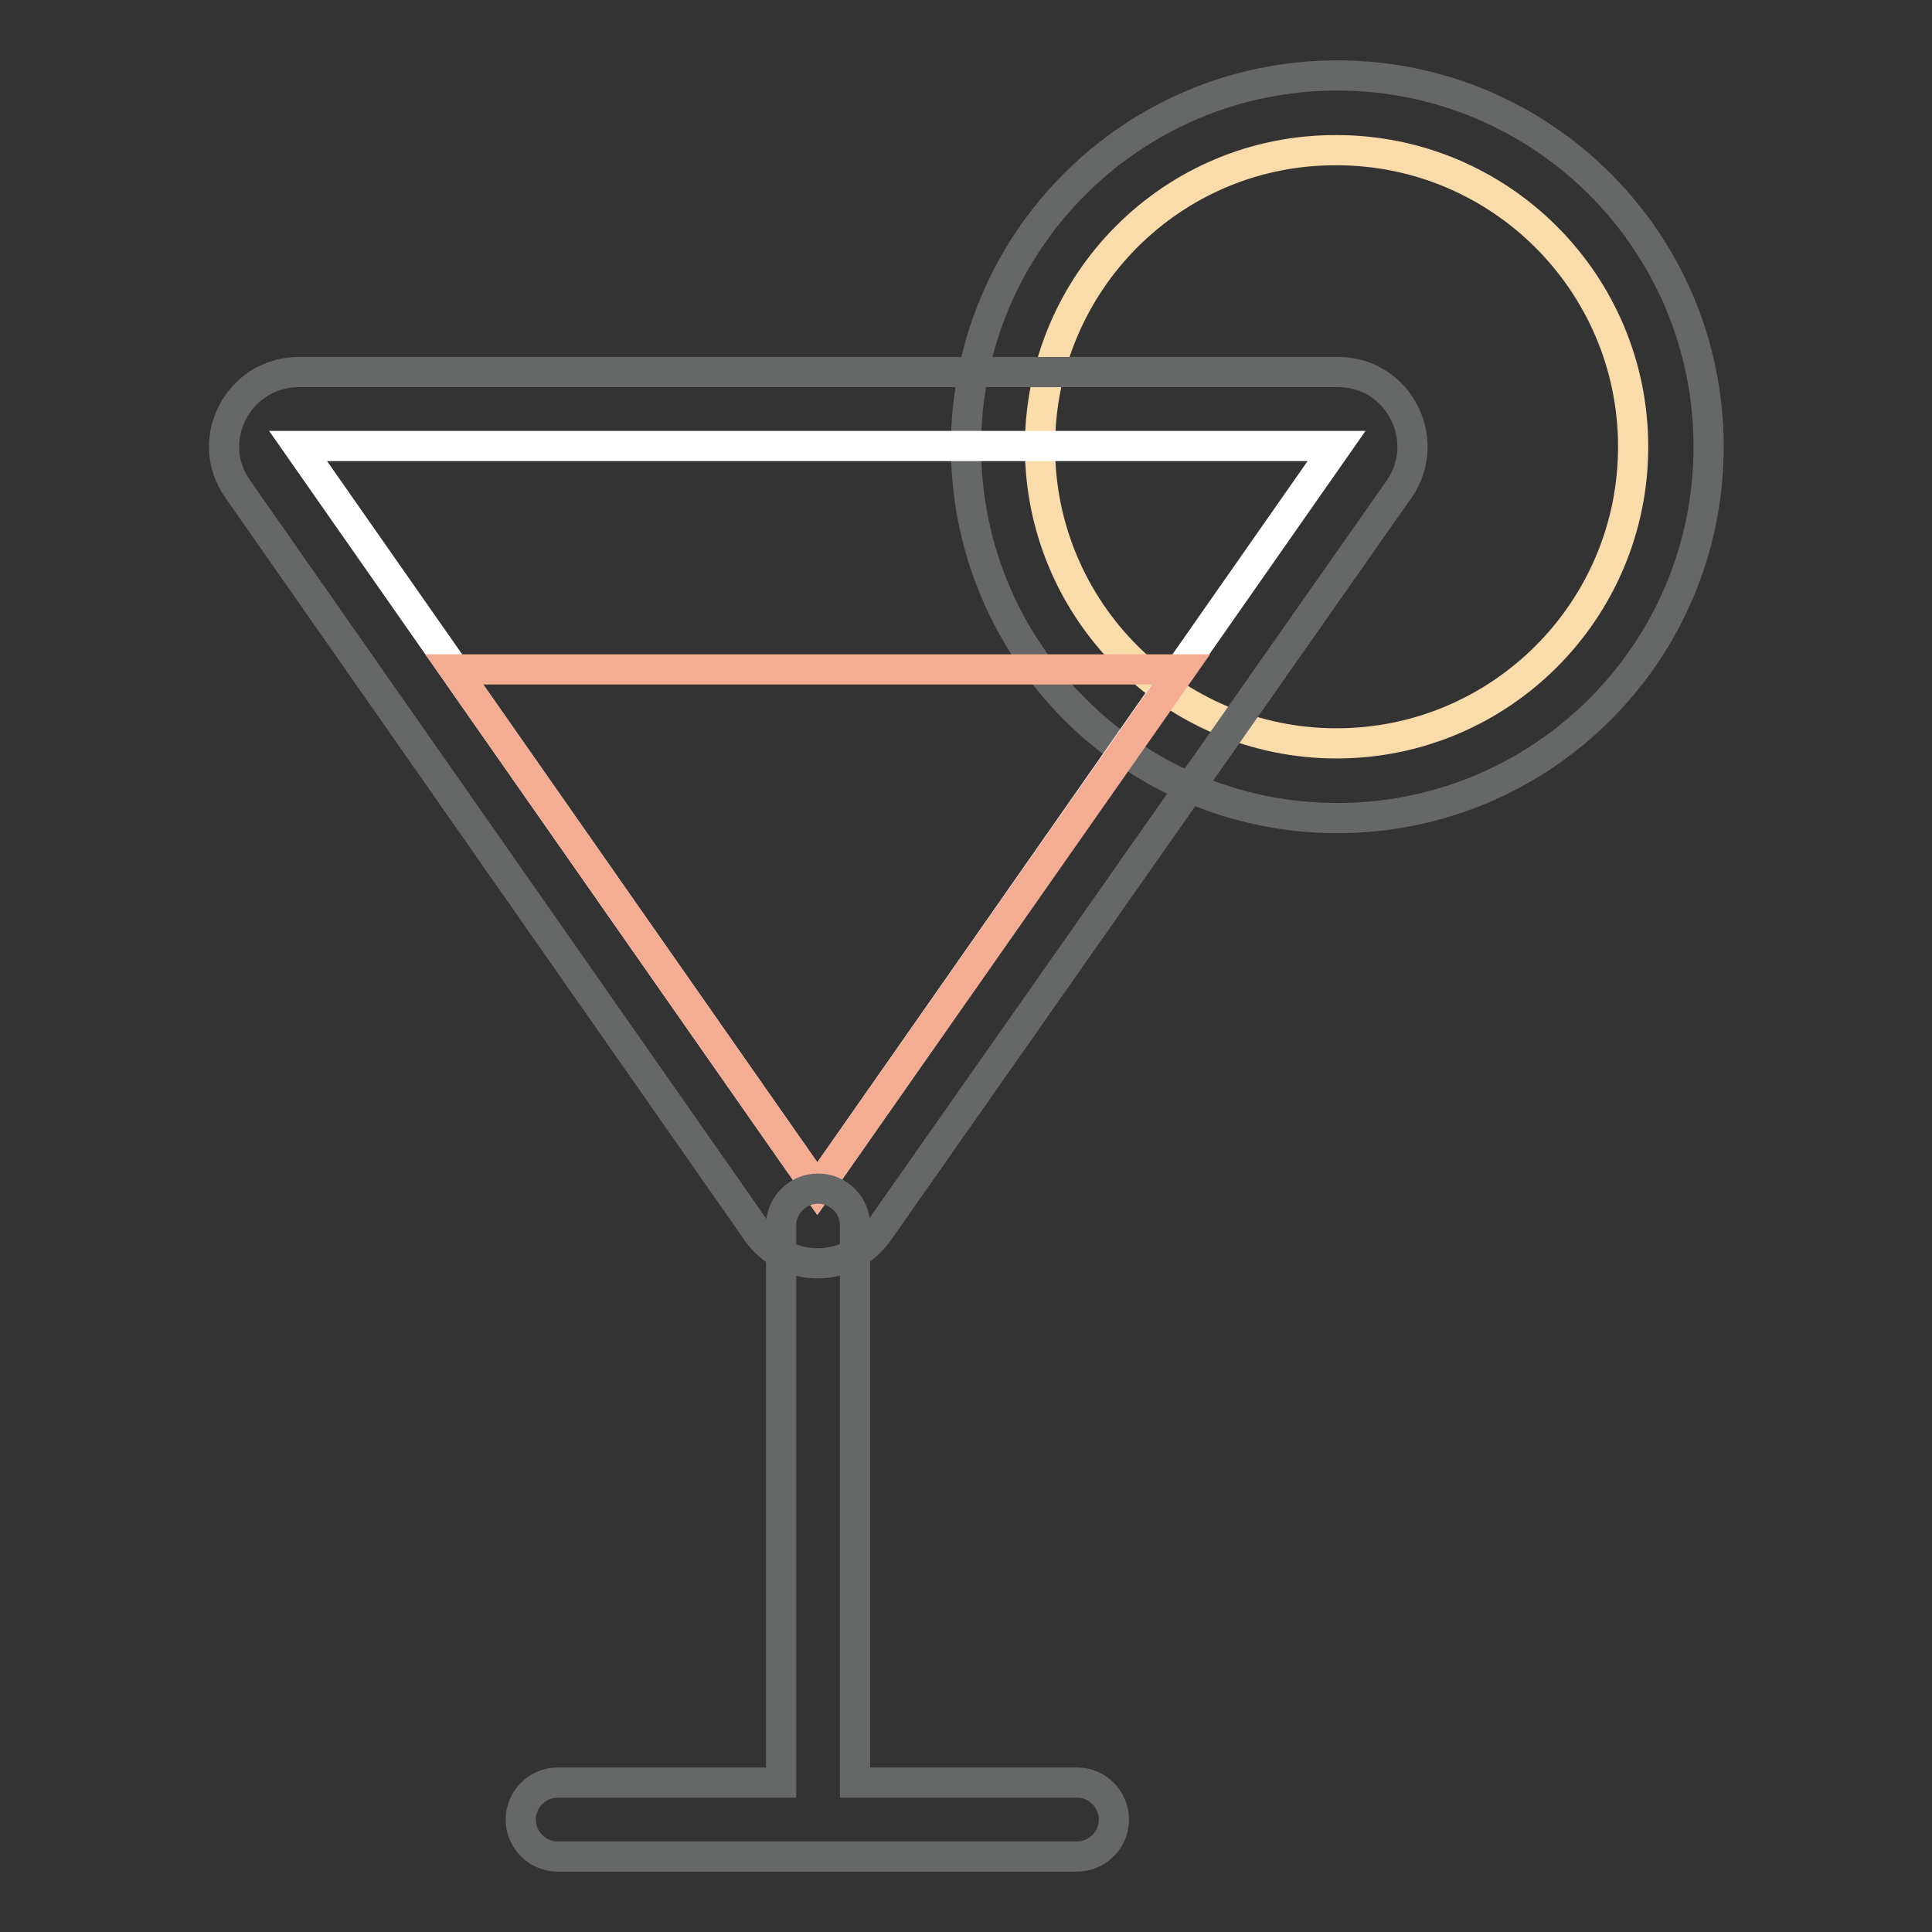
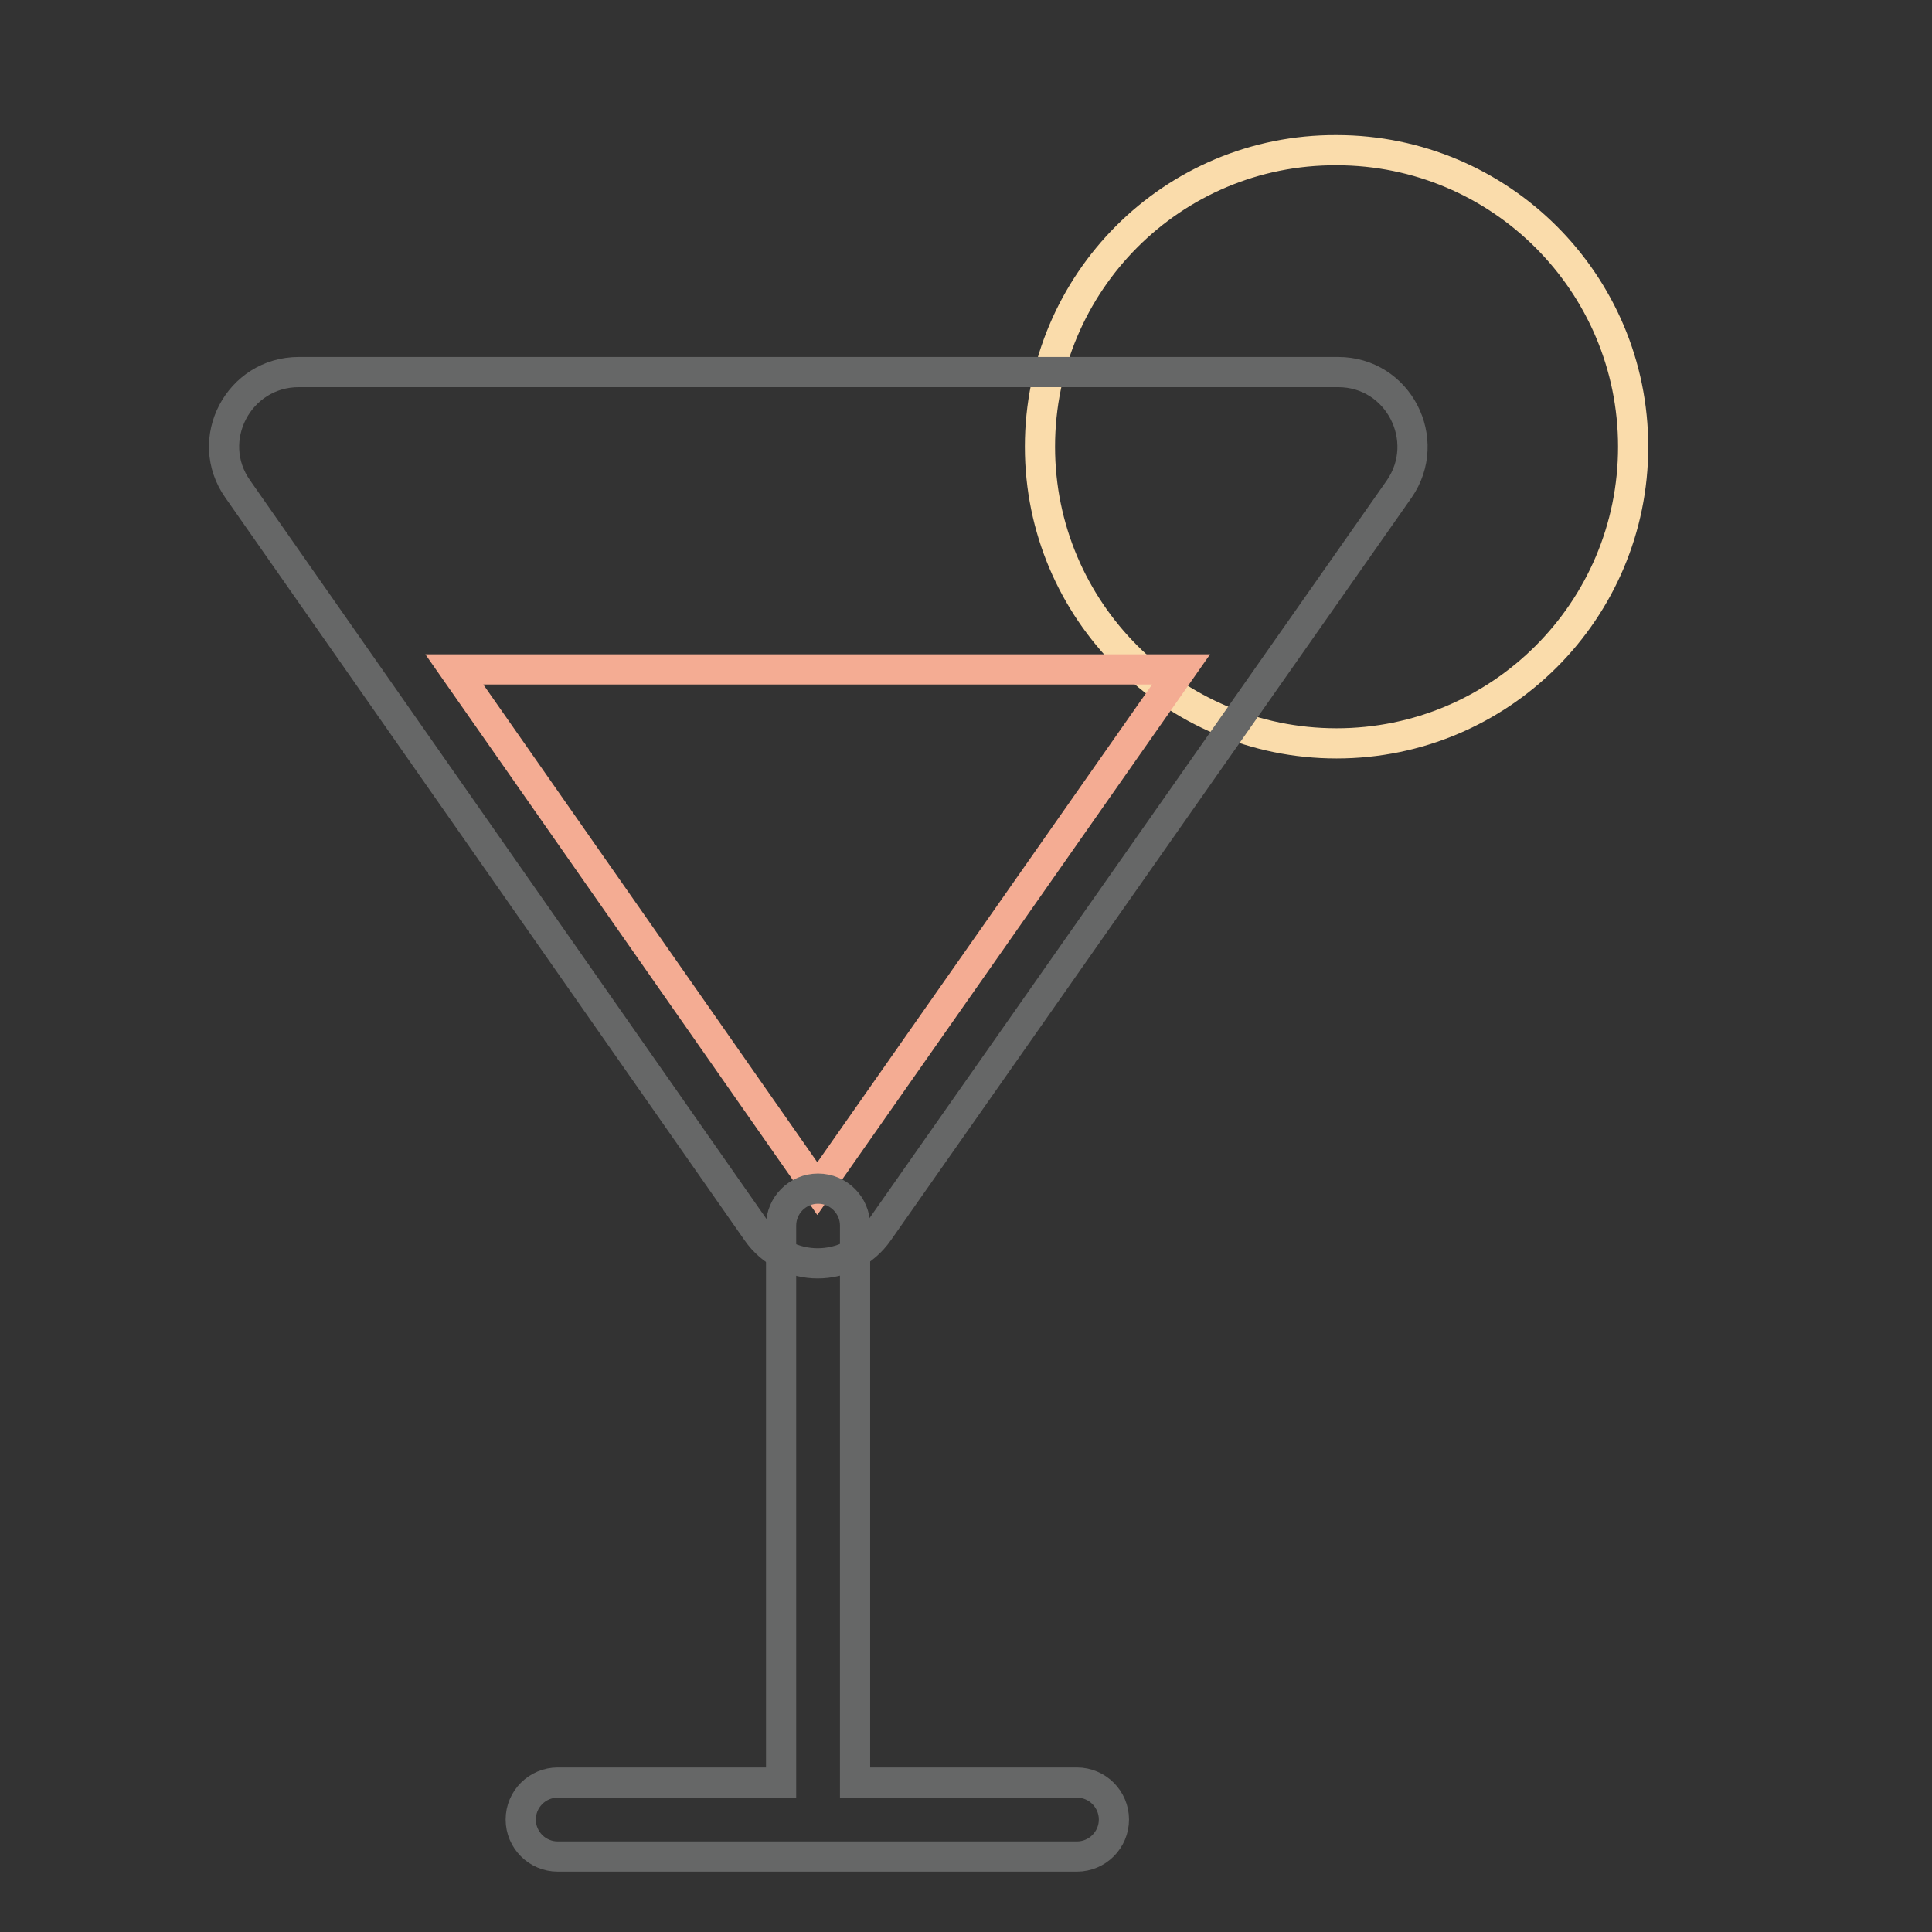
<svg xmlns="http://www.w3.org/2000/svg" version="1.1" x="0px" y="0px" viewBox="0 0 256 256" enable-background="new 0 0 256 256" xml:space="preserve">
  <rect x="0" y="0" width="256" height="256" fill="#333333" stroke="none" />
  <g>
-     <path stroke-width="4" fill-opacity="0" stroke="#666767" d="M128,59.2C128,32,150,10,177.2,10s49.2,22,49.2,49.2s-22,49.2-49.2,49.2S128,86.3,128,59.2z" />
    <path stroke-width="4" fill-opacity="0" stroke="#fadcab" d="M137.8,59.2c0,21.7,17.6,39.3,39.3,39.3c21.7,0,39.3-17.6,39.3-39.3c0-21.7-17.6-39.3-39.3-39.3 C155.4,19.8,137.8,37.4,137.8,59.2z" />
    <path stroke-width="4" fill-opacity="0" stroke="#666767" d="M116.4,163.2c-3.9,5.6-12.2,5.6-16.1,0L31.5,64.8c-4.6-6.5,0.1-15.5,8.1-15.5h137.7c8,0,12.6,9,8.1,15.5 L116.4,163.2z" />
-     <path stroke-width="4" fill-opacity="0" stroke="#ffffff" d="M108.3,157.5l68.8-98.4H39.5L108.3,157.5z" />
    <path stroke-width="4" fill-opacity="0" stroke="#f4ac93" d="M108.3,157.5l48.2-68.8H60.2L108.3,157.5z" />
    <path stroke-width="4" fill-opacity="0" stroke="#666767" d="M113.3,236.2v-73.8c0-2.7-2.2-4.9-4.9-4.9c-2.7,0-4.9,2.2-4.9,4.9v73.8H73.9c-2.7,0-4.9,2.2-4.9,4.9 c0,2.7,2.2,4.9,4.9,4.9h68.8c2.7,0,4.9-2.2,4.9-4.9c0-2.7-2.2-4.9-4.9-4.9H113.3z" />
  </g>
</svg>